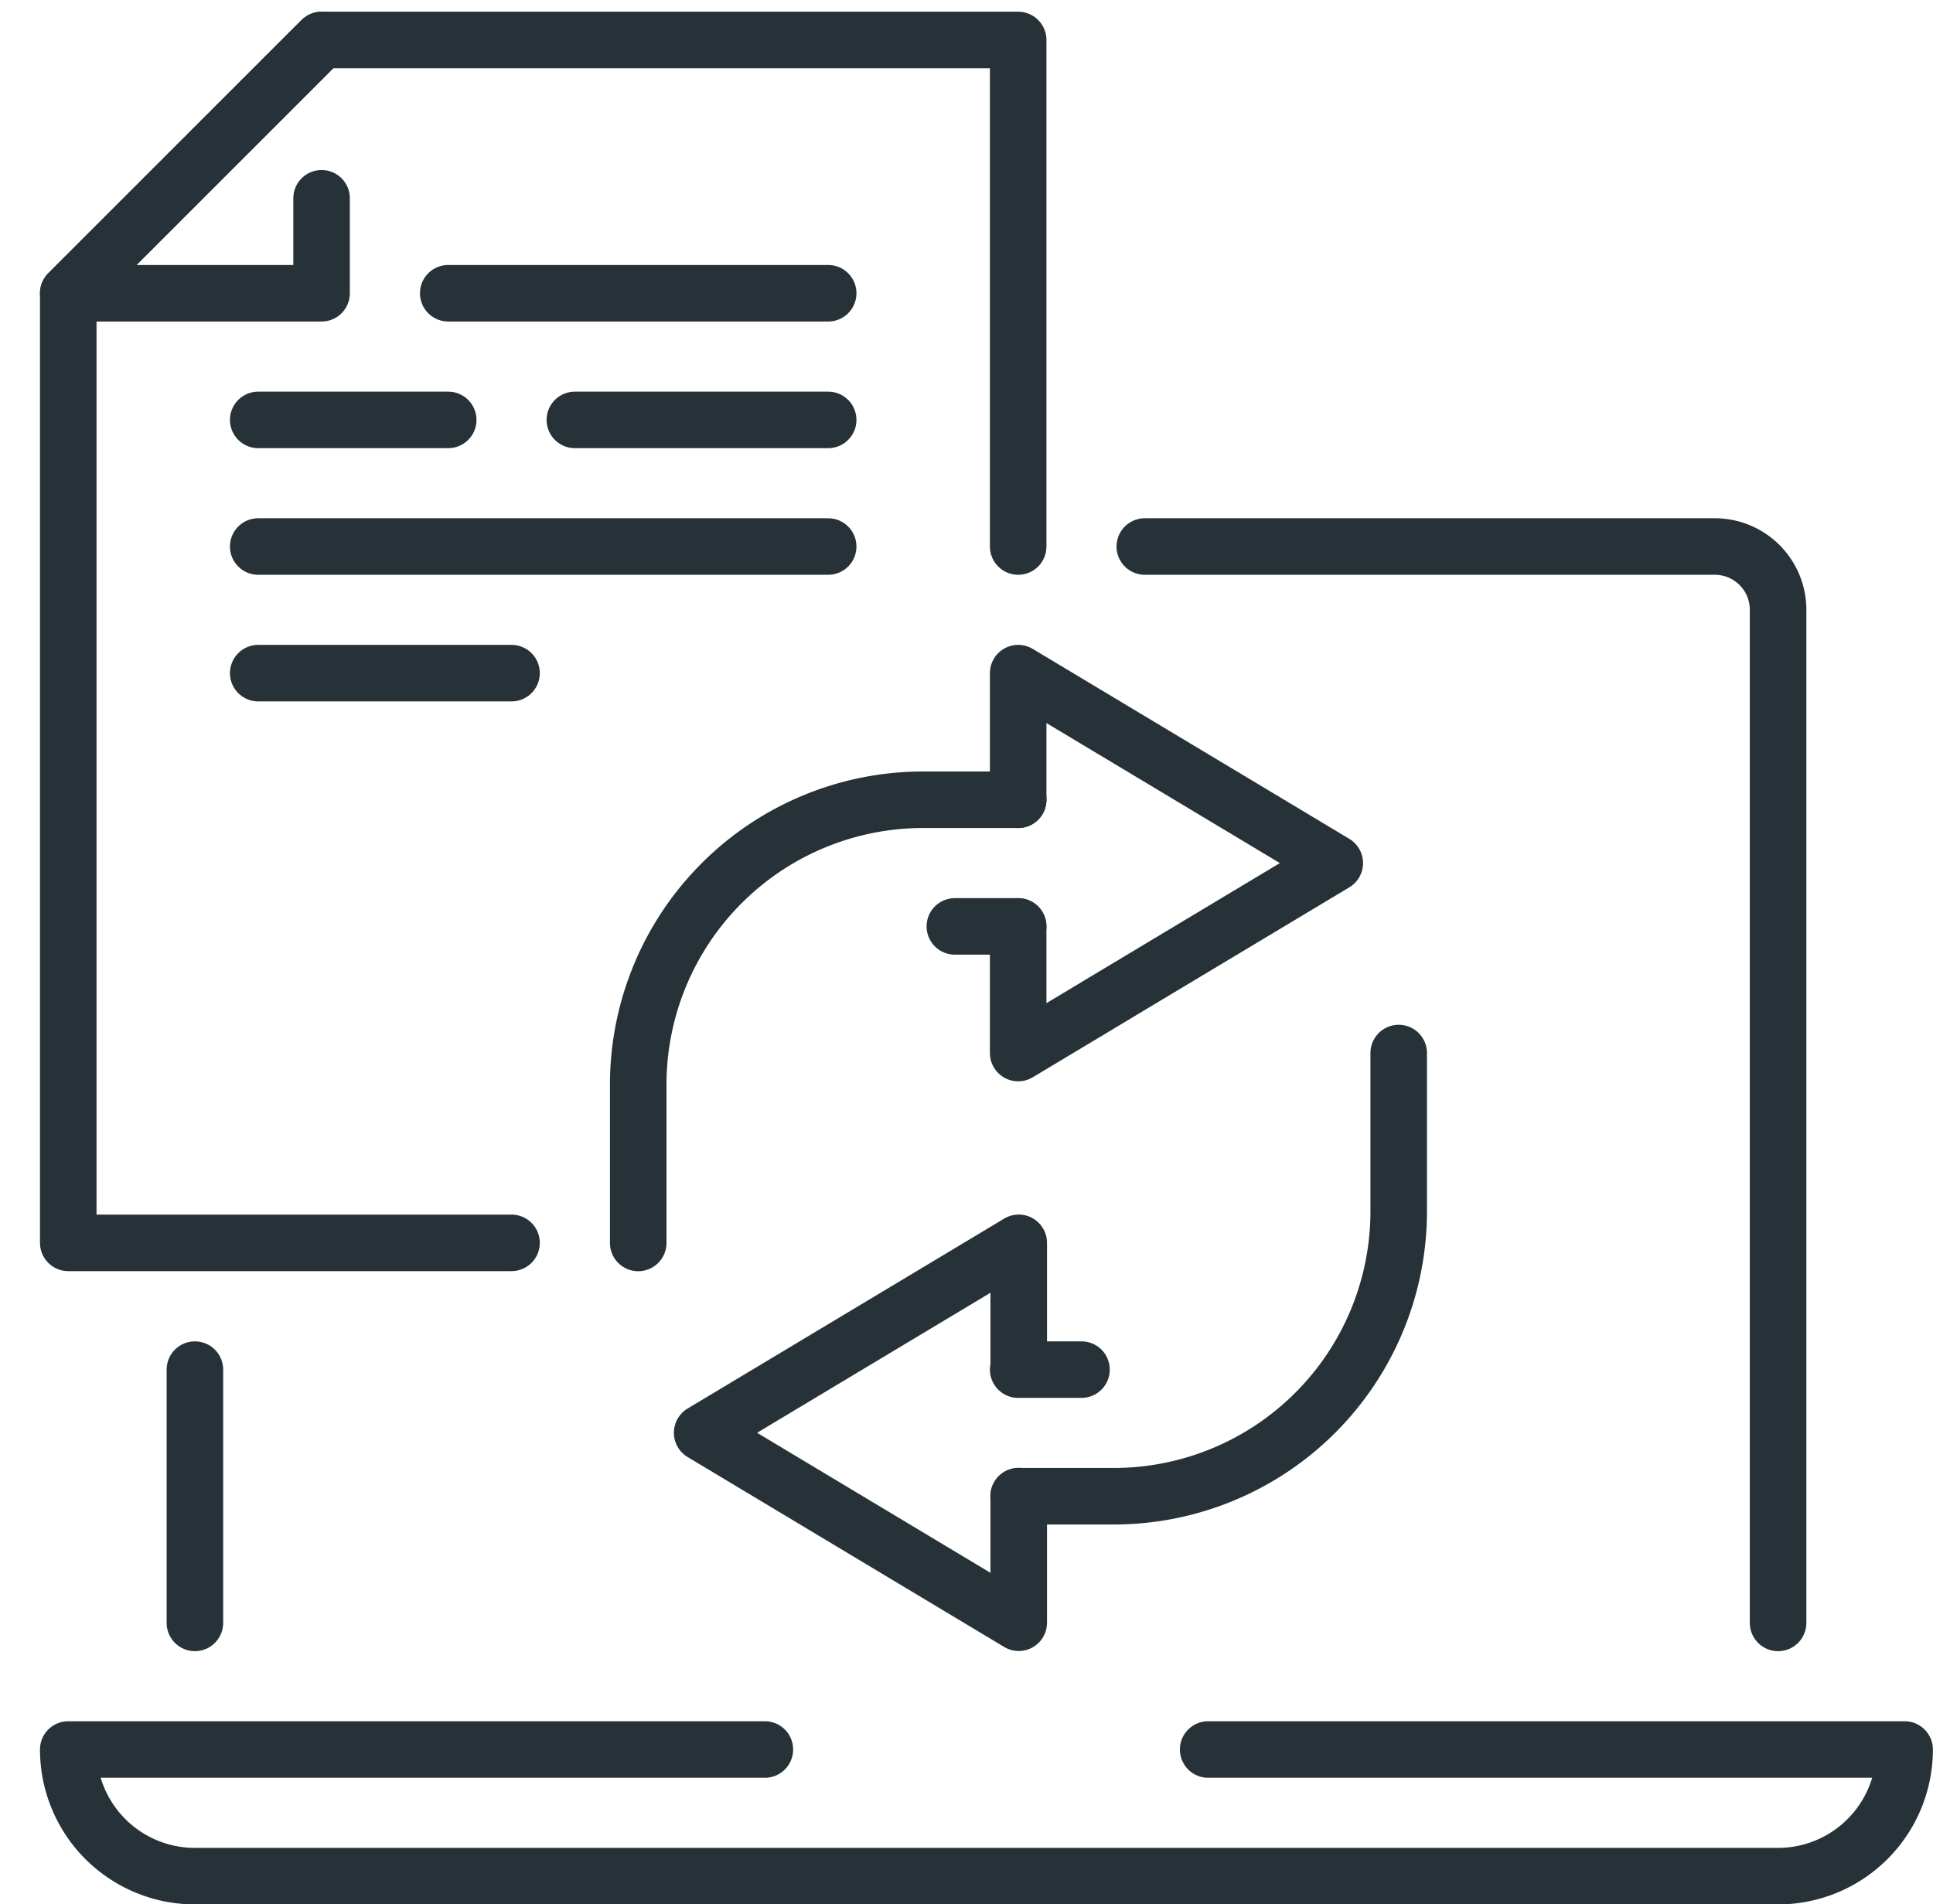
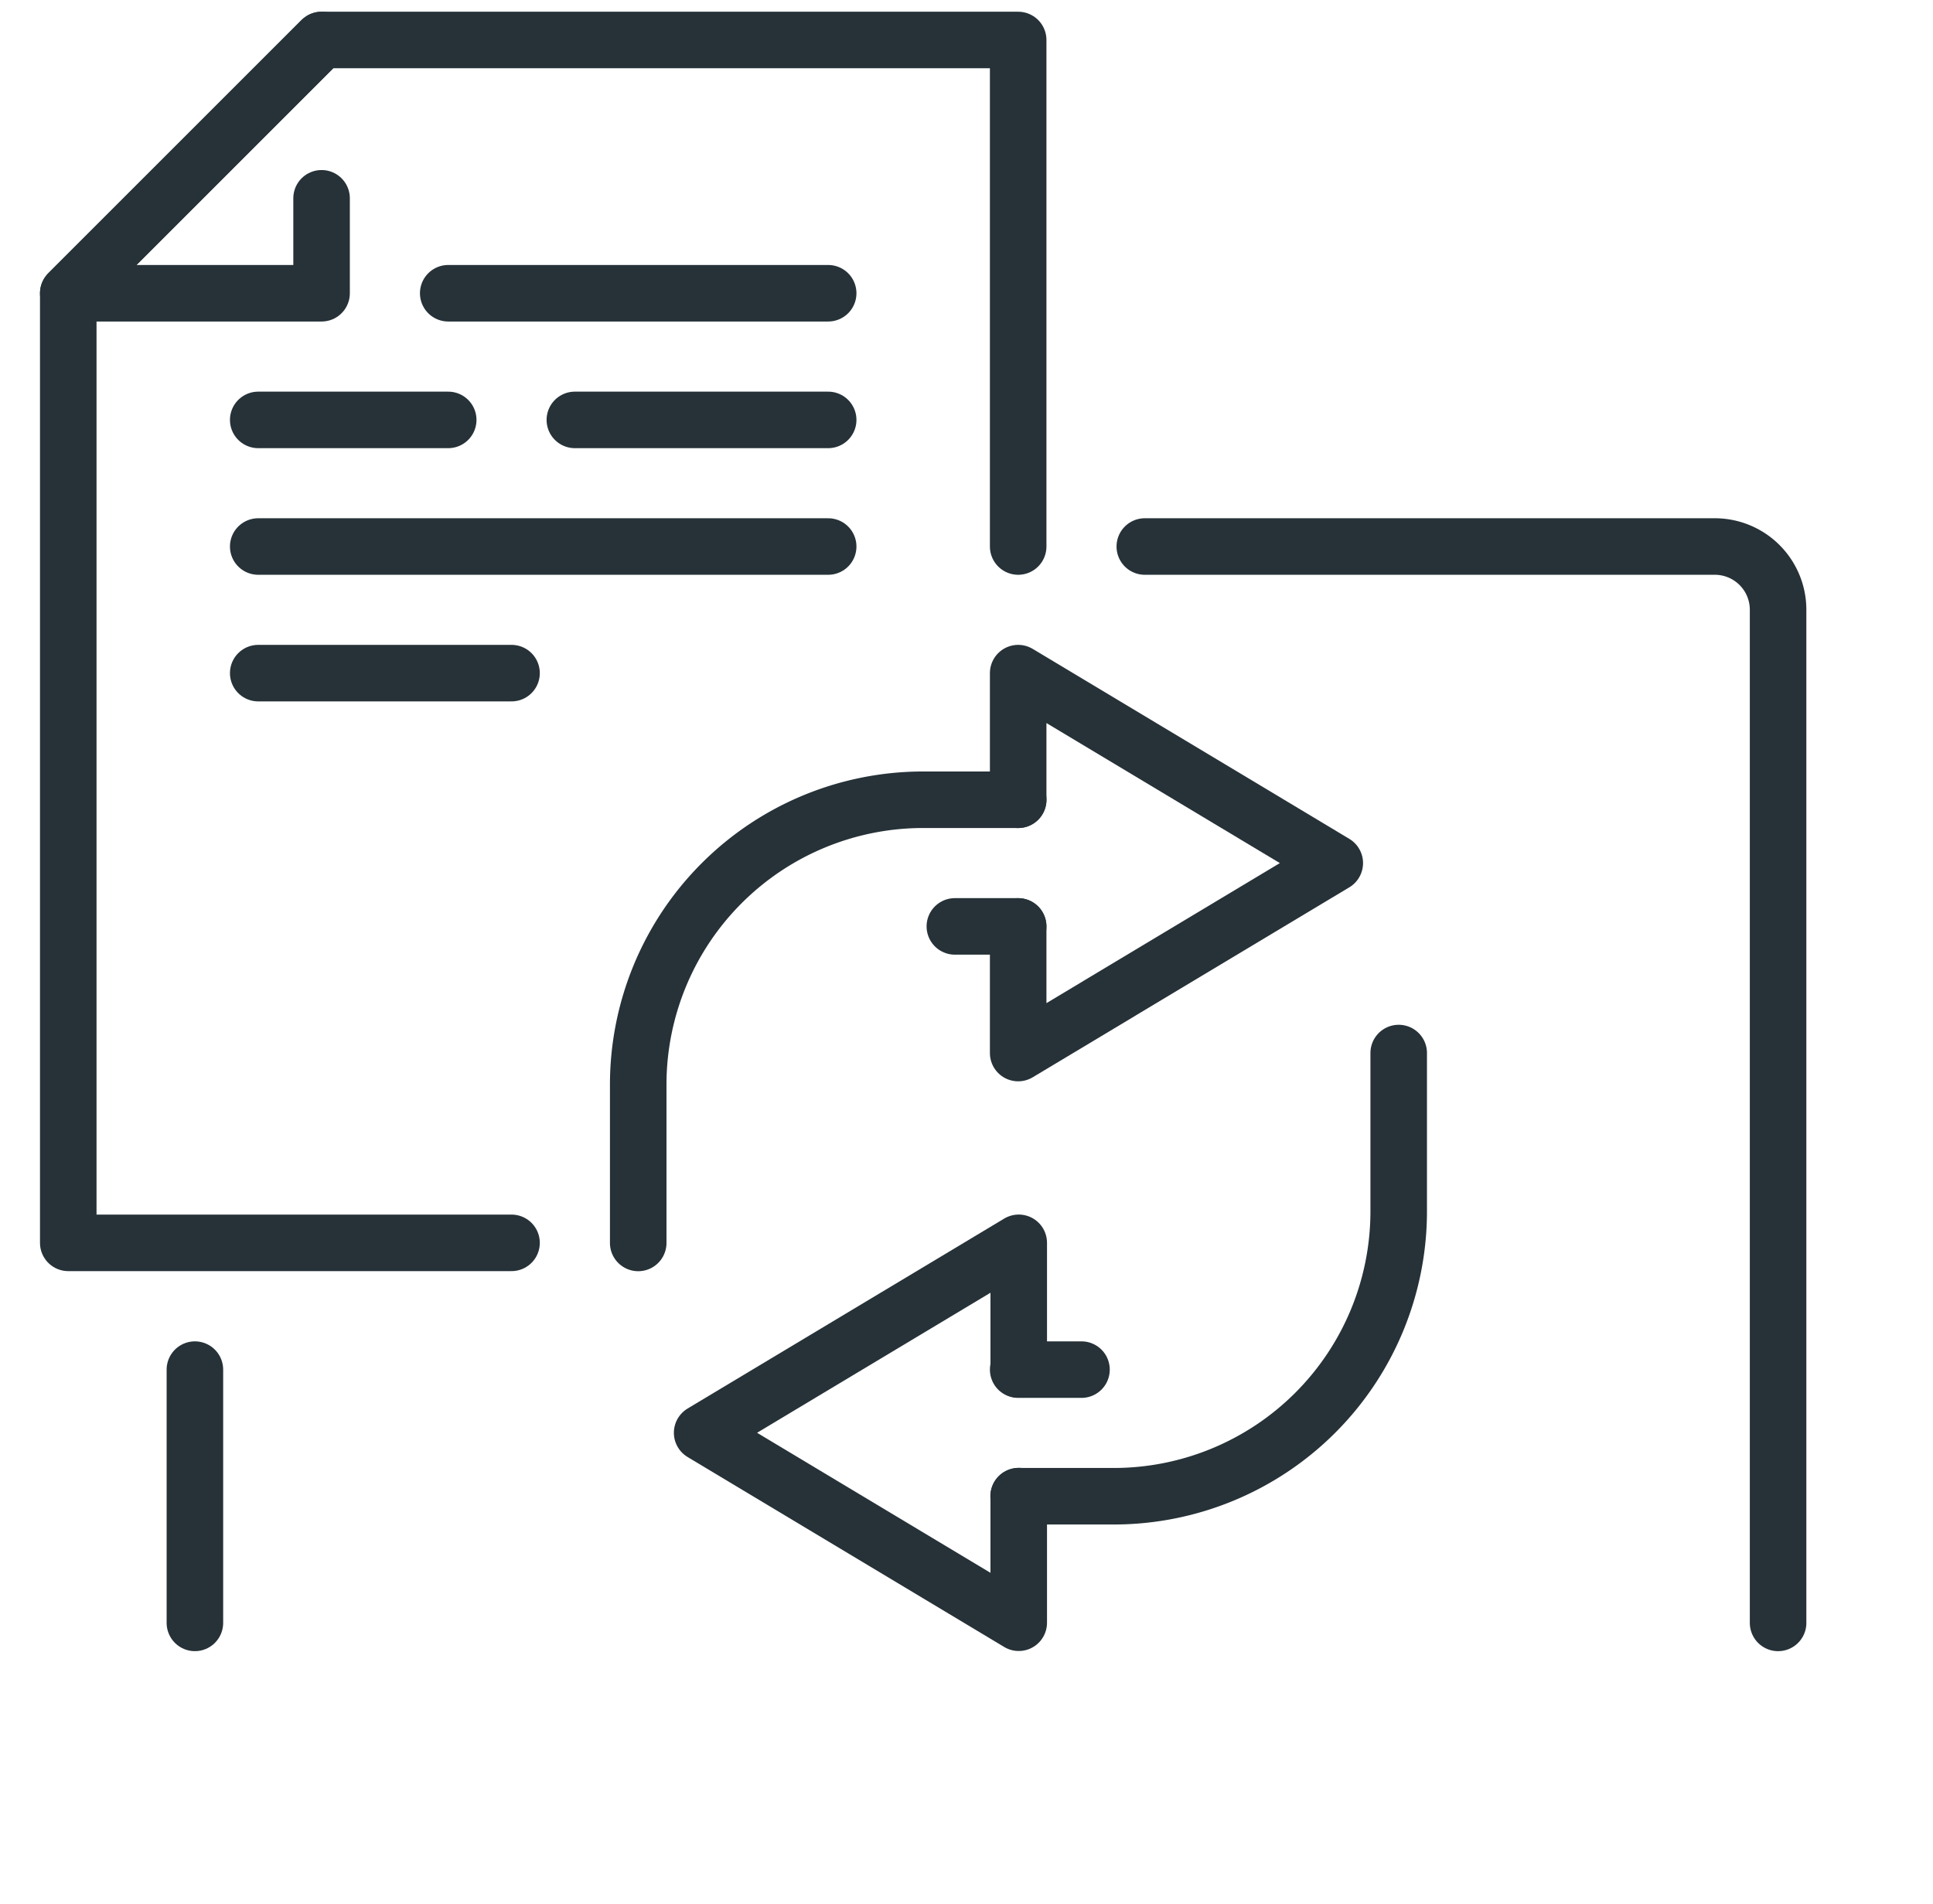
<svg xmlns="http://www.w3.org/2000/svg" width="51.286" height="50.537" viewBox="0 0 51.286 50.537">
  <g id="Group_100287" data-name="Group 100287" transform="translate(0.91 0.688)">
    <line id="Line_22742" data-name="Line 22742" y2="6.721" transform="translate(4.261 35.658)" fill="none" stroke="#263238" stroke-linecap="round" stroke-miterlimit="10" stroke-width="1.5" />
    <g id="Group_100286" data-name="Group 100286">
      <g id="Group_100288" data-name="Group 100288">
        <path id="Path_119998" data-name="Path 119998" d="M77.271,56.916V30.033a1.679,1.679,0,0,0-1.68-1.681H60.469" transform="translate(-31.005 -14.537)" fill="none" stroke="#263238" stroke-linecap="round" stroke-linejoin="round" stroke-miterlimit="10" stroke-width="1.5" />
        <path id="Path_119999" data-name="Path 119999" d="M27.052,14.208V.766H8.57L1.849,7.487v25.2H13.61" transform="translate(-0.948 -0.393)" fill="none" stroke="#263238" stroke-linecap="round" stroke-linejoin="round" stroke-miterlimit="10" stroke-width="1.5" />
        <path id="Path_120000" data-name="Path 120000" d="M8.57,4.967v2.52H1.849L8.57.766" transform="translate(-0.948 -0.393)" fill="none" stroke="#263238" stroke-linecap="round" stroke-linejoin="round" stroke-miterlimit="10" stroke-width="1.5" />
        <path id="Path_120001" data-name="Path 120001" d="M63.684,55.939v4.2A7.561,7.561,0,0,1,56.124,67.7H53.6" transform="translate(-27.484 -28.682)" fill="none" stroke="#263238" stroke-linecap="round" stroke-linejoin="round" stroke-miterlimit="10" stroke-width="1.5" />
        <path id="Path_120002" data-name="Path 120002" d="M44.763,73v3.361l-8.4-5.041,8.4-5.041v3.36" transform="translate(-18.644 -33.986)" fill="none" stroke="#263238" stroke-linecap="round" stroke-linejoin="round" stroke-miterlimit="10" stroke-width="1.5" />
        <path id="Path_120003" data-name="Path 120003" d="M32.883,53.906v-4.2a7.561,7.561,0,0,1,7.561-7.561h2.521" transform="translate(-16.86 -21.61)" fill="none" stroke="#263238" stroke-linecap="round" stroke-linejoin="round" stroke-miterlimit="10" stroke-width="1.5" />
        <path id="Path_120004" data-name="Path 120004" d="M53.573,38.609V35.248l8.4,5.041-8.4,5.041V41.97" transform="translate(-27.469 -18.073)" fill="none" stroke="#263238" stroke-linecap="round" stroke-linejoin="round" stroke-miterlimit="10" stroke-width="1.5" />
-         <path id="Path_120005" data-name="Path 120005" d="M20.331,93.87H1.849A3.361,3.361,0,0,0,5.21,97.231h42a3.361,3.361,0,0,0,3.361-3.361H32.093" transform="translate(-0.948 -48.131)" fill="none" stroke="#263238" stroke-linecap="round" stroke-linejoin="round" stroke-miterlimit="10" stroke-width="1.5" />
        <line id="Line_22743" data-name="Line 22743" x2="15.122" transform="translate(5.941 13.815)" fill="none" stroke="#263238" stroke-linecap="round" stroke-miterlimit="10" stroke-width="1.5" />
        <line id="Line_22744" data-name="Line 22744" x2="10.081" transform="translate(10.982 7.094)" fill="none" stroke="#263238" stroke-linecap="round" stroke-miterlimit="10" stroke-width="1.5" />
        <line id="Line_22745" data-name="Line 22745" x2="6.721" transform="translate(5.941 17.175)" fill="none" stroke="#263238" stroke-linecap="round" stroke-miterlimit="10" stroke-width="1.5" />
        <line id="Line_22746" data-name="Line 22746" x2="6.721" transform="translate(14.342 10.455)" fill="none" stroke="#263238" stroke-linecap="round" stroke-miterlimit="10" stroke-width="1.5" />
        <line id="Line_22747" data-name="Line 22747" x2="5.041" transform="translate(5.941 10.455)" fill="none" stroke="#263238" stroke-linecap="round" stroke-miterlimit="10" stroke-width="1.5" />
        <line id="Line_22748" data-name="Line 22748" x2="1.68" transform="translate(26.104 35.658)" fill="none" stroke="#263238" stroke-linecap="round" stroke-miterlimit="10" stroke-width="1.5" />
        <line id="Line_22749" data-name="Line 22749" x2="1.68" transform="translate(24.424 23.896)" fill="none" stroke="#263238" stroke-linecap="round" stroke-miterlimit="10" stroke-width="1.5" />
      </g>
    </g>
  </g>
</svg>